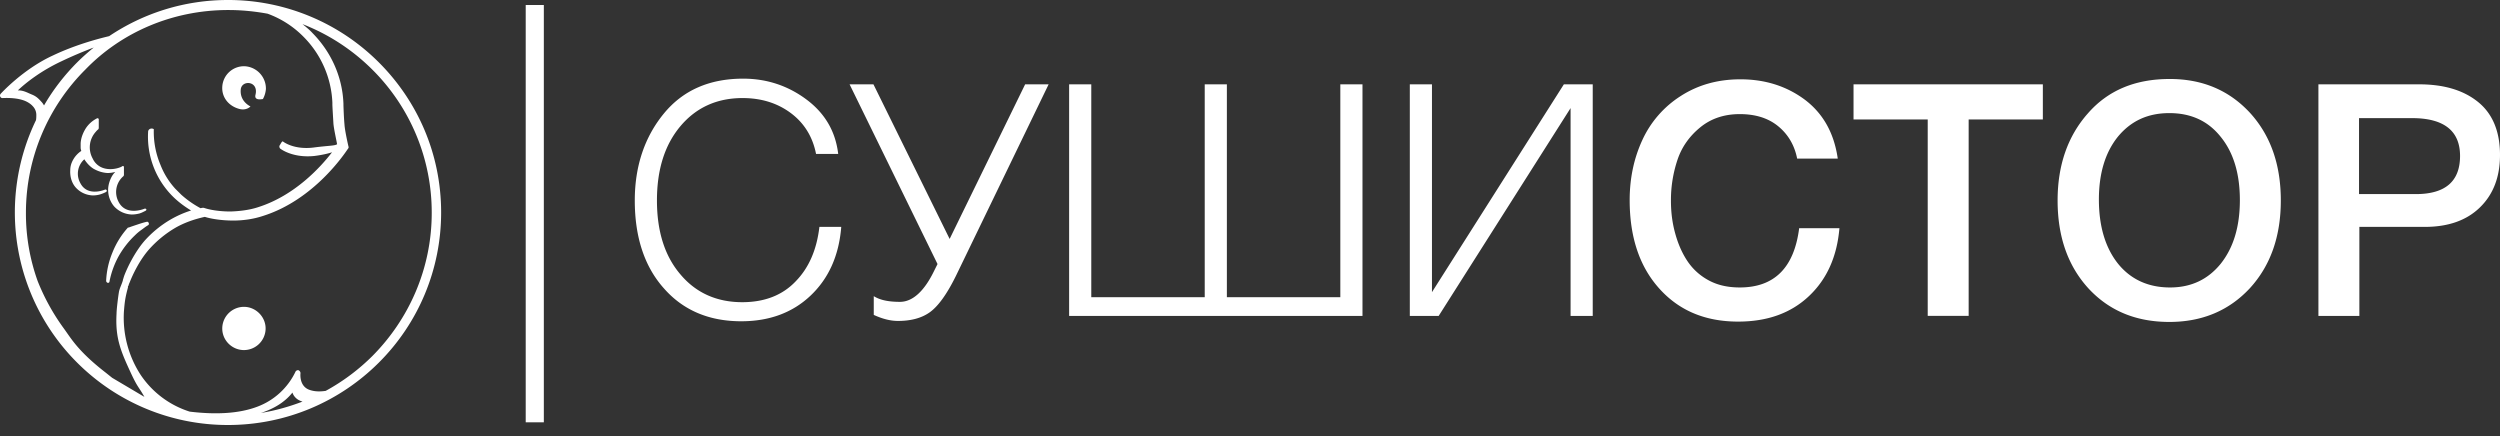
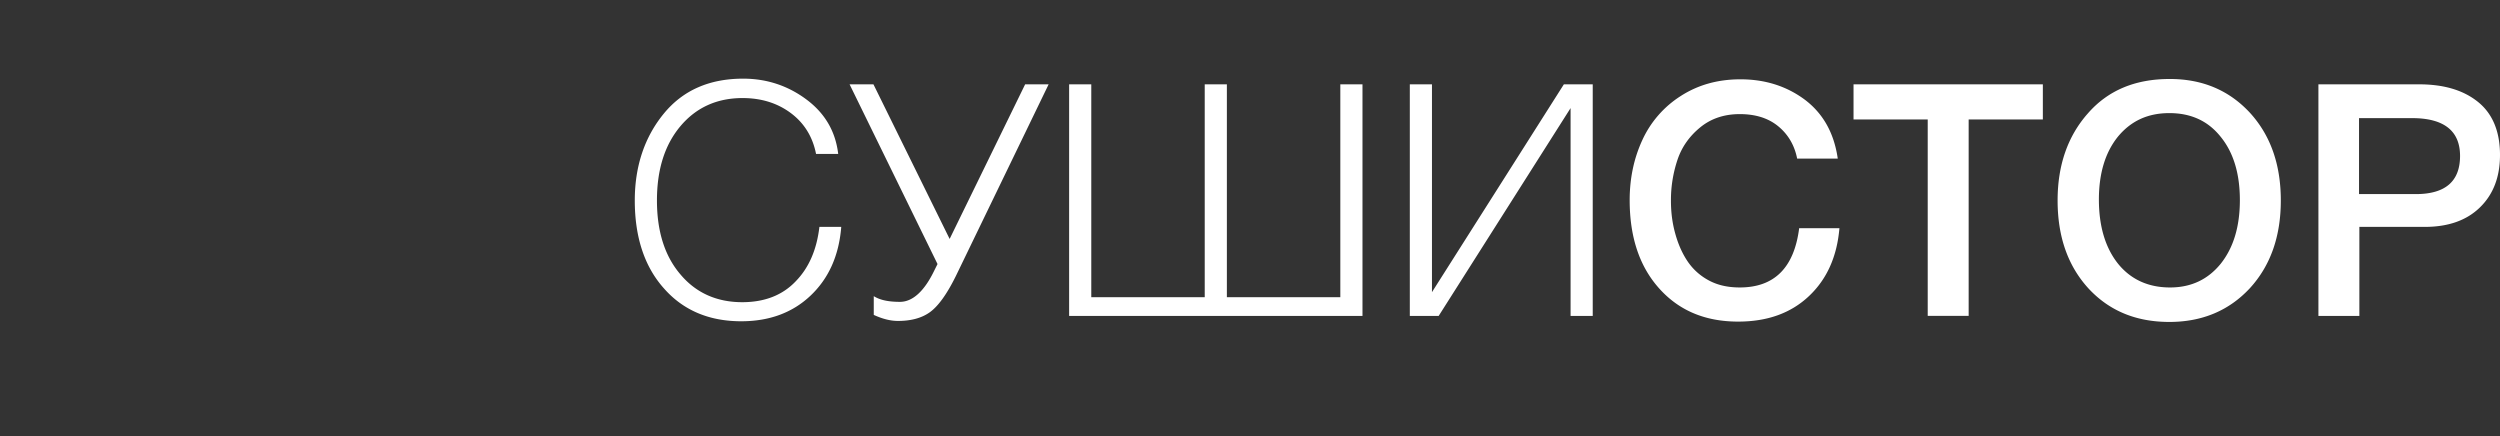
<svg xmlns="http://www.w3.org/2000/svg" width="172" height="30" fill="none">
  <rect width="100%" height="100%" fill="#333333" stroke="none" />
  <path d="M57.876 15.633c-.162 1.98-.878 3.546-2.125 4.72-1.247 1.174-2.84 1.75-4.757 1.75-2.217 0-3.995-.76-5.311-2.257-1.34-1.496-2.01-3.522-2.01-6.055 0-2.348.67-4.351 1.987-5.963 1.316-1.612 3.14-2.417 5.473-2.417 1.616 0 3.071.483 4.341 1.427 1.27.944 2.01 2.187 2.194 3.753h-1.524c-.231-1.174-.808-2.118-1.732-2.809-.924-.69-2.032-1.036-3.325-1.036-1.756 0-3.187.645-4.273 1.934-1.085 1.29-1.616 2.993-1.616 5.111s.531 3.822 1.616 5.088c1.063 1.267 2.494 1.911 4.25 1.911 1.547 0 2.77-.483 3.671-1.427.924-.944 1.455-2.187 1.64-3.753h1.5v.023ZM58.453 5.802h1.64l5.242 10.637L70.53 5.802h1.616l-6.374 13.17c-.623 1.266-1.223 2.095-1.8 2.51-.578.413-1.317.598-2.194.598-.509 0-1.063-.138-1.663-.415v-1.29c.439.277 1.039.392 1.801.392.877 0 1.686-.736 2.379-2.187l.207-.414-6.05-12.364ZM73.556 21.757V5.802h1.524v14.643h7.805V5.802h1.524v14.643h7.805V5.802h1.525v15.932H73.556v.023ZM96.995 21.757V5.802h1.524V20.1l9.075-14.298h1.986v15.932h-1.524V7.437l-9.075 14.297h-1.986v.023ZM126.554 15.68c-.162 1.956-.855 3.522-2.102 4.696-1.247 1.174-2.863 1.75-4.872 1.75-2.264 0-4.065-.76-5.427-2.28-1.363-1.519-2.032-3.545-2.032-6.078 0-1.52.3-2.9.877-4.144a7.077 7.077 0 0 1 2.633-3.016c1.177-.76 2.54-1.151 4.11-1.151 1.686 0 3.164.46 4.434 1.404 1.247.944 2.009 2.28 2.263 4.052h-2.794c-.185-.944-.647-1.703-1.34-2.256-.692-.553-1.57-.806-2.609-.806-1.062 0-1.963.3-2.702.898-.739.599-1.27 1.335-1.57 2.21a8.715 8.715 0 0 0-.462 2.855c0 .783.092 1.497.277 2.188.185.69.439 1.312.808 1.888.37.575.855 1.036 1.478 1.38.624.346 1.34.507 2.171.507 2.379 0 3.741-1.358 4.087-4.075h2.772v-.023ZM140.548 5.802v2.417h-5.104v13.515h-2.817V8.22h-5.104V5.802h13.025ZM149.276 5.434c2.264 0 4.088.782 5.52 2.325 1.408 1.543 2.124 3.546 2.124 6.032 0 2.487-.716 4.49-2.124 6.032-1.432 1.543-3.28 2.326-5.543 2.326-2.286 0-4.133-.76-5.565-2.303-1.409-1.542-2.125-3.545-2.125-6.055 0-2.417.693-4.42 2.079-5.986 1.385-1.589 3.256-2.371 5.634-2.371Zm-.023 2.348c-1.478 0-2.632.53-3.533 1.612-.877 1.082-1.316 2.532-1.316 4.328 0 1.842.439 3.316 1.316 4.42.878 1.083 2.078 1.635 3.58 1.635 1.454 0 2.609-.552 3.487-1.634.877-1.105 1.316-2.556 1.316-4.375s-.439-3.27-1.316-4.351c-.878-1.105-2.056-1.635-3.534-1.635ZM159.507 5.802h6.928c1.732 0 3.071.414 4.064 1.22.993.806 1.501 2.026 1.501 3.638 0 1.52-.462 2.717-1.386 3.615-.923.898-2.193 1.335-3.787 1.335h-4.503v6.124h-2.817V5.802Zm2.794 2.325v5.227h3.903c2.032 0 3.048-.875 3.048-2.625 0-1.727-1.109-2.602-3.302-2.602h-3.649Z" fill="#fff" />
-   <path fill-rule="evenodd" clip-rule="evenodd" d="M26.054 4.282A14.649 14.649 0 0 0 15.686 0C12.66 0 9.843.92 7.51 2.487c-.577.138-2.24.552-3.88 1.335C1.576 4.766.052 6.447.052 6.447a.18.18 0 0 0 0 .253c.046.046.092.046.139.046.554-.023 1.085.023 1.5.184.231.092.44.23.578.392a.86.86 0 0 1 .23.575c0 .115 0 .23-.022.368a14.596 14.596 0 0 0 2.84 16.693 14.649 14.649 0 0 0 10.369 4.282c4.04 0 7.713-1.635 10.368-4.282A14.561 14.561 0 0 0 30.35 14.62c0-4.052-1.64-7.69-4.296-10.338Zm-6.743 5.963s.832.645 2.333.484c.53-.07.923-.161 1.2-.253-.762.99-2.54 2.97-5.08 3.776-.623.207-1.293.276-1.894.299-.785 0-1.454-.115-1.847-.253h-.092c-.046 0-.093.023-.139.023a6.725 6.725 0 0 1-1.316-.921l-.416-.415a5.248 5.248 0 0 1-1.016-1.634 5.856 5.856 0 0 1-.462-2.464.329.329 0 0 0-.138-.046c-.139 0-.254.092-.254.23a5.807 5.807 0 0 0 1.5 4.237c.416.46.924.851 1.456 1.174-.509.161-.97.368-1.41.622a7.417 7.417 0 0 0-1.8 1.473c-.67.783-1.155 1.796-1.363 2.325-.046.115-.07.208-.092.277l-.023.069v.023c-.07.276-.231.552-.277.829-.047.276-.162 1.174-.162 1.473-.092 1.635.254 2.51.947 4.006.508 1.105.554.99.97 1.727l-2.217-1.312-.462-.369c-1.87-1.45-2.356-2.325-2.84-2.993a14.795 14.795 0 0 1-1.825-3.292 13.75 13.75 0 0 1-.808-4.697c0-3.845 1.57-7.345 4.087-9.854C8.342 2.233 11.852.69 15.71.69c.924 0 1.824.092 2.702.253a6.655 6.655 0 0 1 2.494 1.612 6.819 6.819 0 0 1 1.962 4.512V7.183c0 .139.047.875.07 1.29.023.368.208 1.174.254 1.45-.162.115-.6.092-1.64.23-1.362.162-2.078-.414-2.078-.414-.07-.07-.185.207-.254.3 0 .045 0 .16.092.207ZM17.95 28.412c.923-.3 1.662-.76 2.17-1.404.07.23.278.506.693.621-.9.346-1.87.622-2.863.783ZM2.846 7c-.185-.207-.346-.368-.623-.483-.347-.138-.578-.3-.993-.3.53-.506 1.57-1.335 3.002-2.003a28.78 28.78 0 0 1 2.217-.944c-.393.323-.762.645-1.109.99-.9.898-1.686 1.911-2.31 2.993-.045-.069-.091-.16-.184-.253Zm22.77 17.498a14.214 14.214 0 0 1-3.21 2.395c-.324.046-.716.069-1.109-.07-.739-.253-.623-1.15-.623-1.15a.221.221 0 0 0-.162-.208c-.07 0-.162.046-.185.115a4.748 4.748 0 0 1-2.61 2.395c-1.2.46-2.77.575-4.664.345a6.366 6.366 0 0 1-3.394-2.556 7.207 7.207 0 0 1-1.132-4.351c.023-.276.046-.553.092-.829.047-.276.116-.552.185-.806v-.092h.023c.023-.069.046-.161.093-.253.207-.53.67-1.52 1.339-2.28a7.55 7.55 0 0 1 1.755-1.45c.623-.368 1.34-.621 2.078-.783.44.138 1.155.254 1.963.254.647 0 1.363-.092 2.055-.323 3.487-1.105 5.589-4.26 5.82-4.604.046-.046.07-.116.046-.162 0 0-.254-1.082-.277-1.542-.046-.484-.07-1.313-.07-1.313v-.092c-.069-1.888-.877-3.591-2.124-4.858-.208-.23-.439-.414-.693-.621a13.98 13.98 0 0 1 4.803 3.13 13.846 13.846 0 0 1 4.088 9.855c0 3.845-1.57 7.322-4.087 9.854Z" fill="#fff" />
-   <path fill-rule="evenodd" clip-rule="evenodd" d="M16.863 4.559a1.494 1.494 0 0 0-1.57 1.404c-.046.714.416 1.312 1.132 1.52.53.16.808-.161.808-.161s-.739-.323-.67-1.152c.047-.69 1.247-.621 1.016.346-.115.437.462.299.508.299.116-.207.185-.437.208-.69a1.543 1.543 0 0 0-1.432-1.566ZM10.074 15.265c-.207.046-.415.115-.623.184-.208.069-.416.138-.6.207h-.047a5.708 5.708 0 0 0-1.062 1.704 5.74 5.74 0 0 0-.439 1.957c0 .069.046.115.093.138.069.023.138-.023.138-.092a5.967 5.967 0 0 1 .624-1.727c.3-.53.67-1.013 1.131-1.45.139-.139.277-.254.439-.369.162-.115.3-.23.462-.322.046-.023.07-.092.046-.138-.023-.092-.092-.115-.162-.092ZM7.35 13.077l-.093-.046s-1.224.553-1.732-.437a1.324 1.324 0 0 1 .277-1.635c.162.254.37.484.623.645.278.161.6.276.97.3.162 0 .347-.024.508-.07h.023a1.48 1.48 0 0 0-.23.3c-.139.253-.231.529-.254.828-.024.484.138.921.415 1.244.3.322.716.53 1.201.552.185 0 .346-.023.531-.069.162-.046.323-.138.462-.207l.023-.092-.092-.046s-1.293.575-1.825-.46a1.433 1.433 0 0 1 .347-1.774l.023-.069V11.466l-.046-.046h-.046c-.093.092-.693.322-1.27.16a1.22 1.22 0 0 1-.786-.667 1.592 1.592 0 0 1 .208-1.842c.092-.115.185-.184.185-.184l.023-.069v-.645l-.092-.046c-.324.161-.6.392-.809.714-.184.3-.323.645-.346 1.013v.3c0 .091.023.16.046.23a1.743 1.743 0 0 0-.531.552c-.139.23-.23.484-.23.783-.024.46.115.898.392 1.197.277.3.67.507 1.154.53.162 0 .347-.023.508-.07a2.5 2.5 0 0 0 .44-.183l.022-.116ZM16.864 21.113a1.494 1.494 0 0 0-1.57 1.404c-.047.829.6 1.52 1.408 1.566a1.494 1.494 0 0 0 1.57-1.405c.047-.806-.6-1.52-1.408-1.565Z" fill="#fff" />
-   <path d="M37.416.345h-1.247v28.71h1.247V.346Z" fill="#fff" />
</svg>